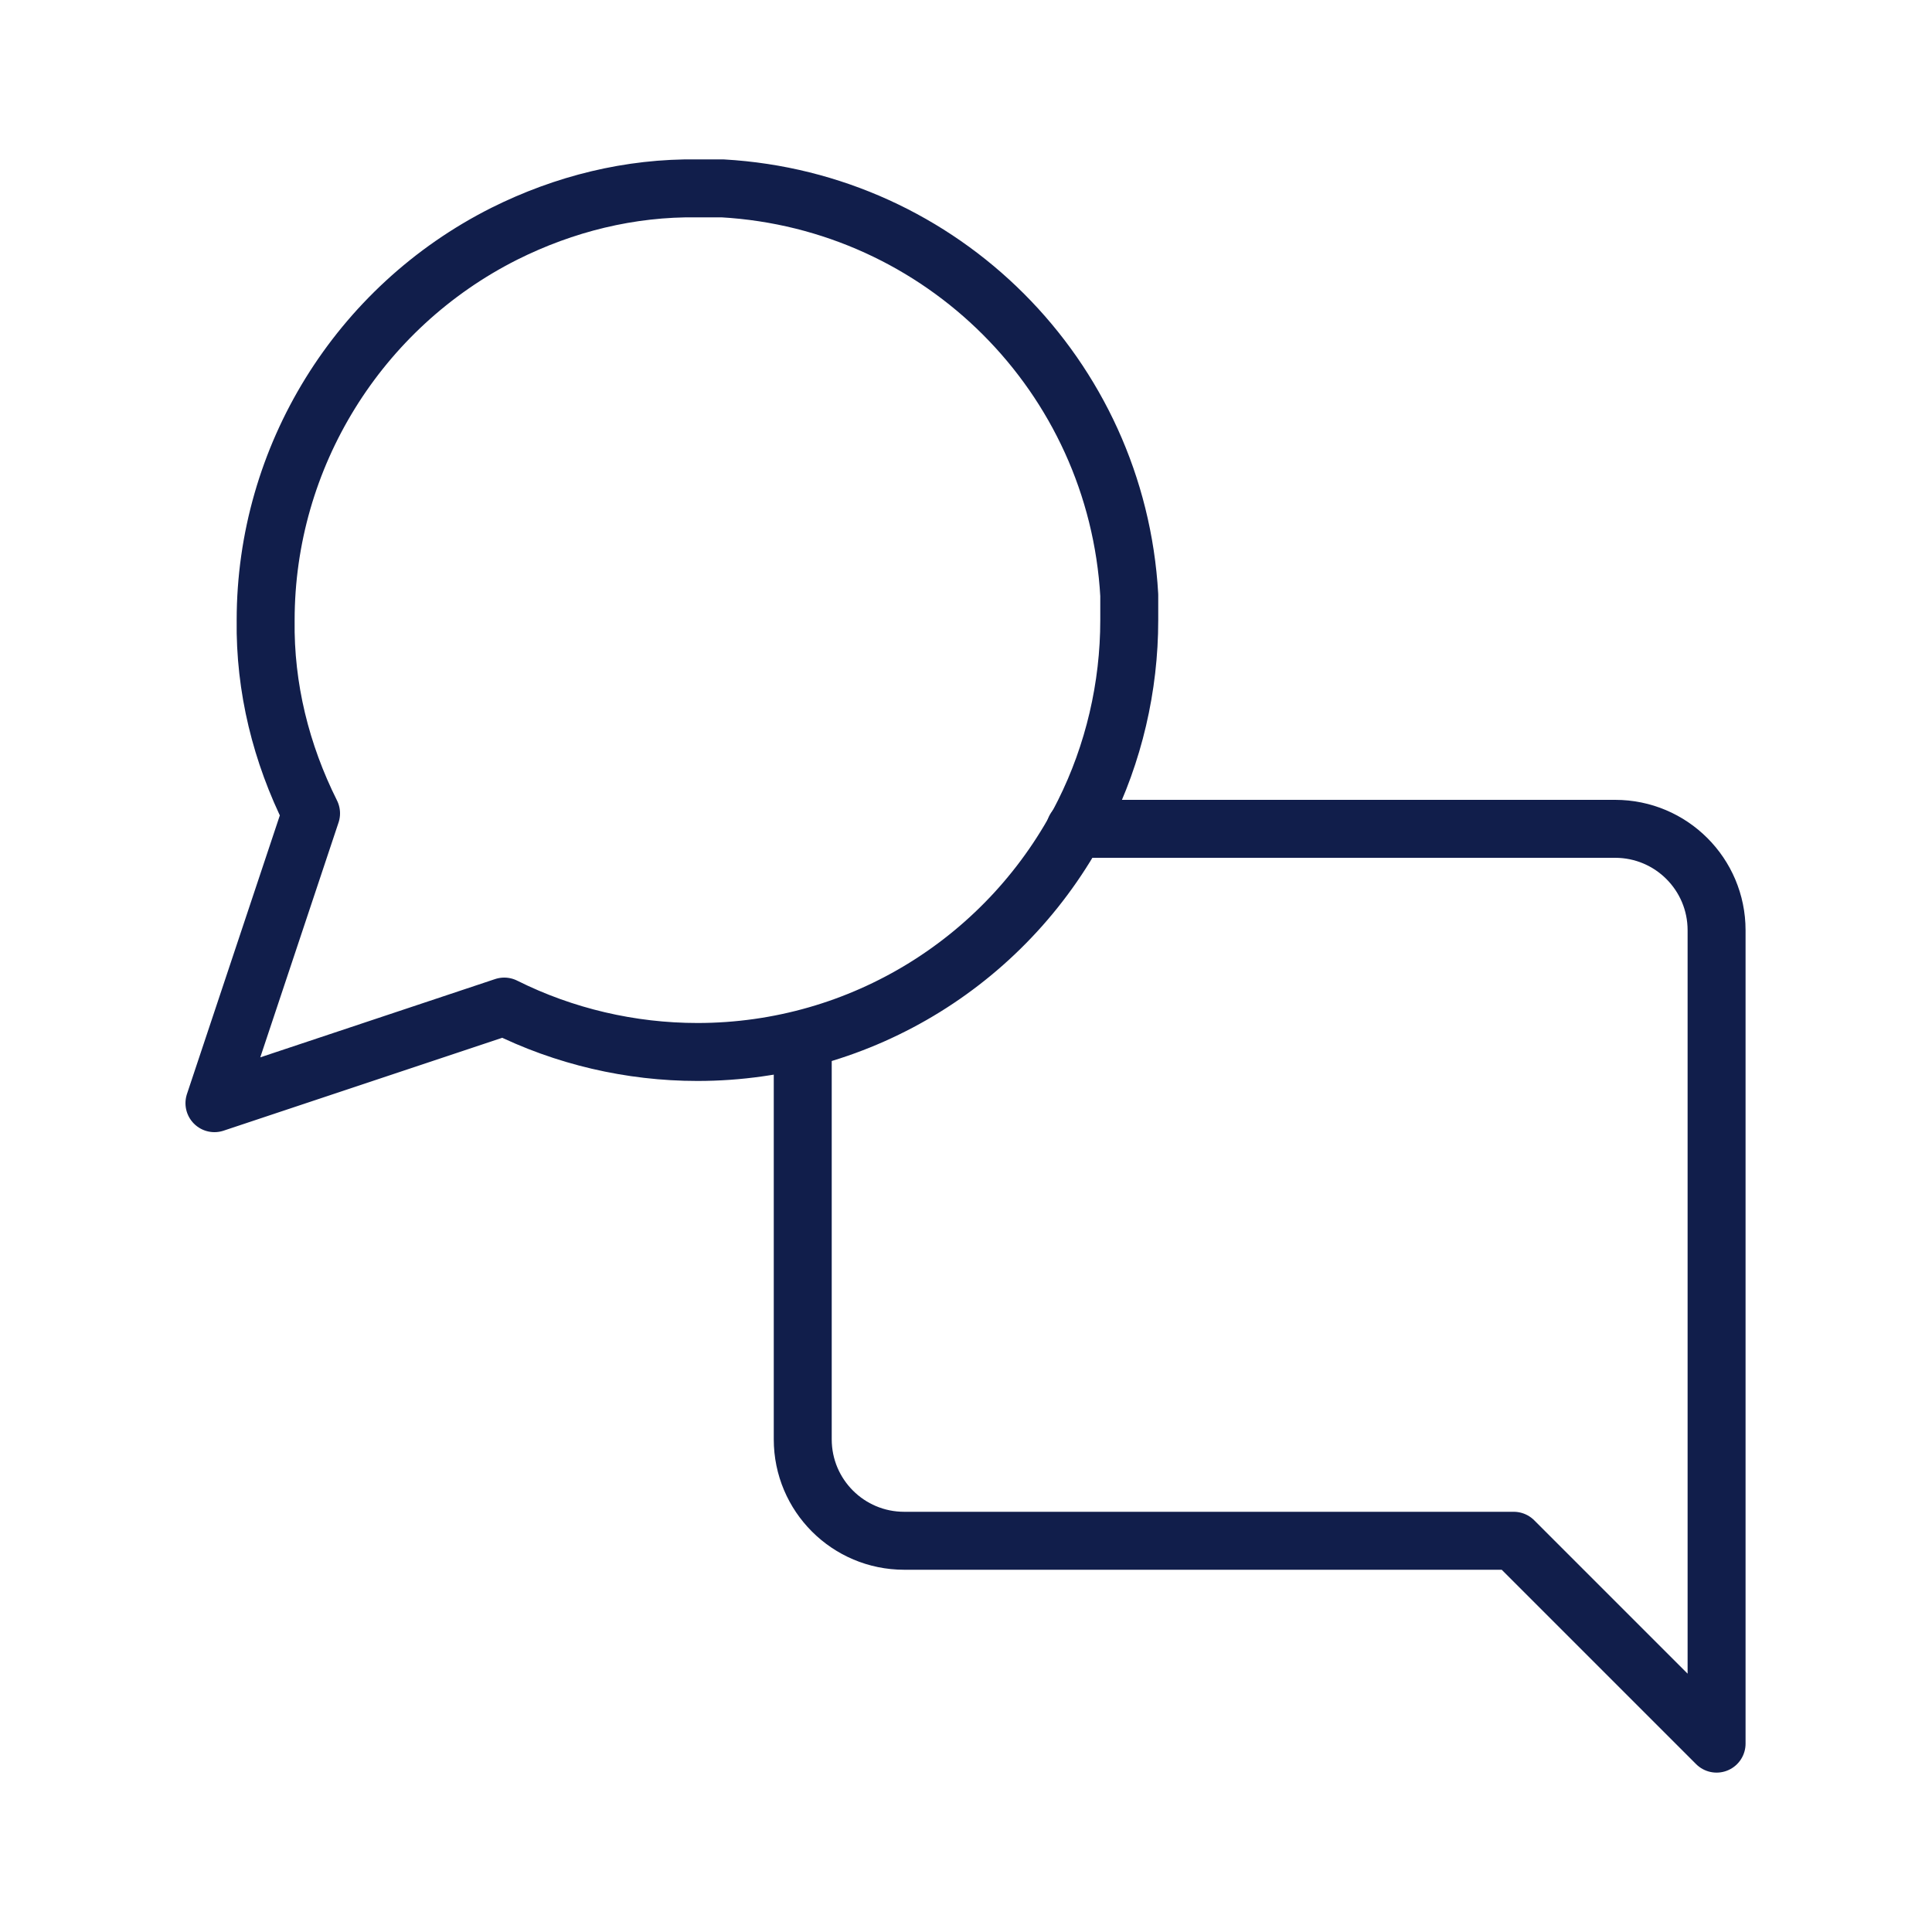
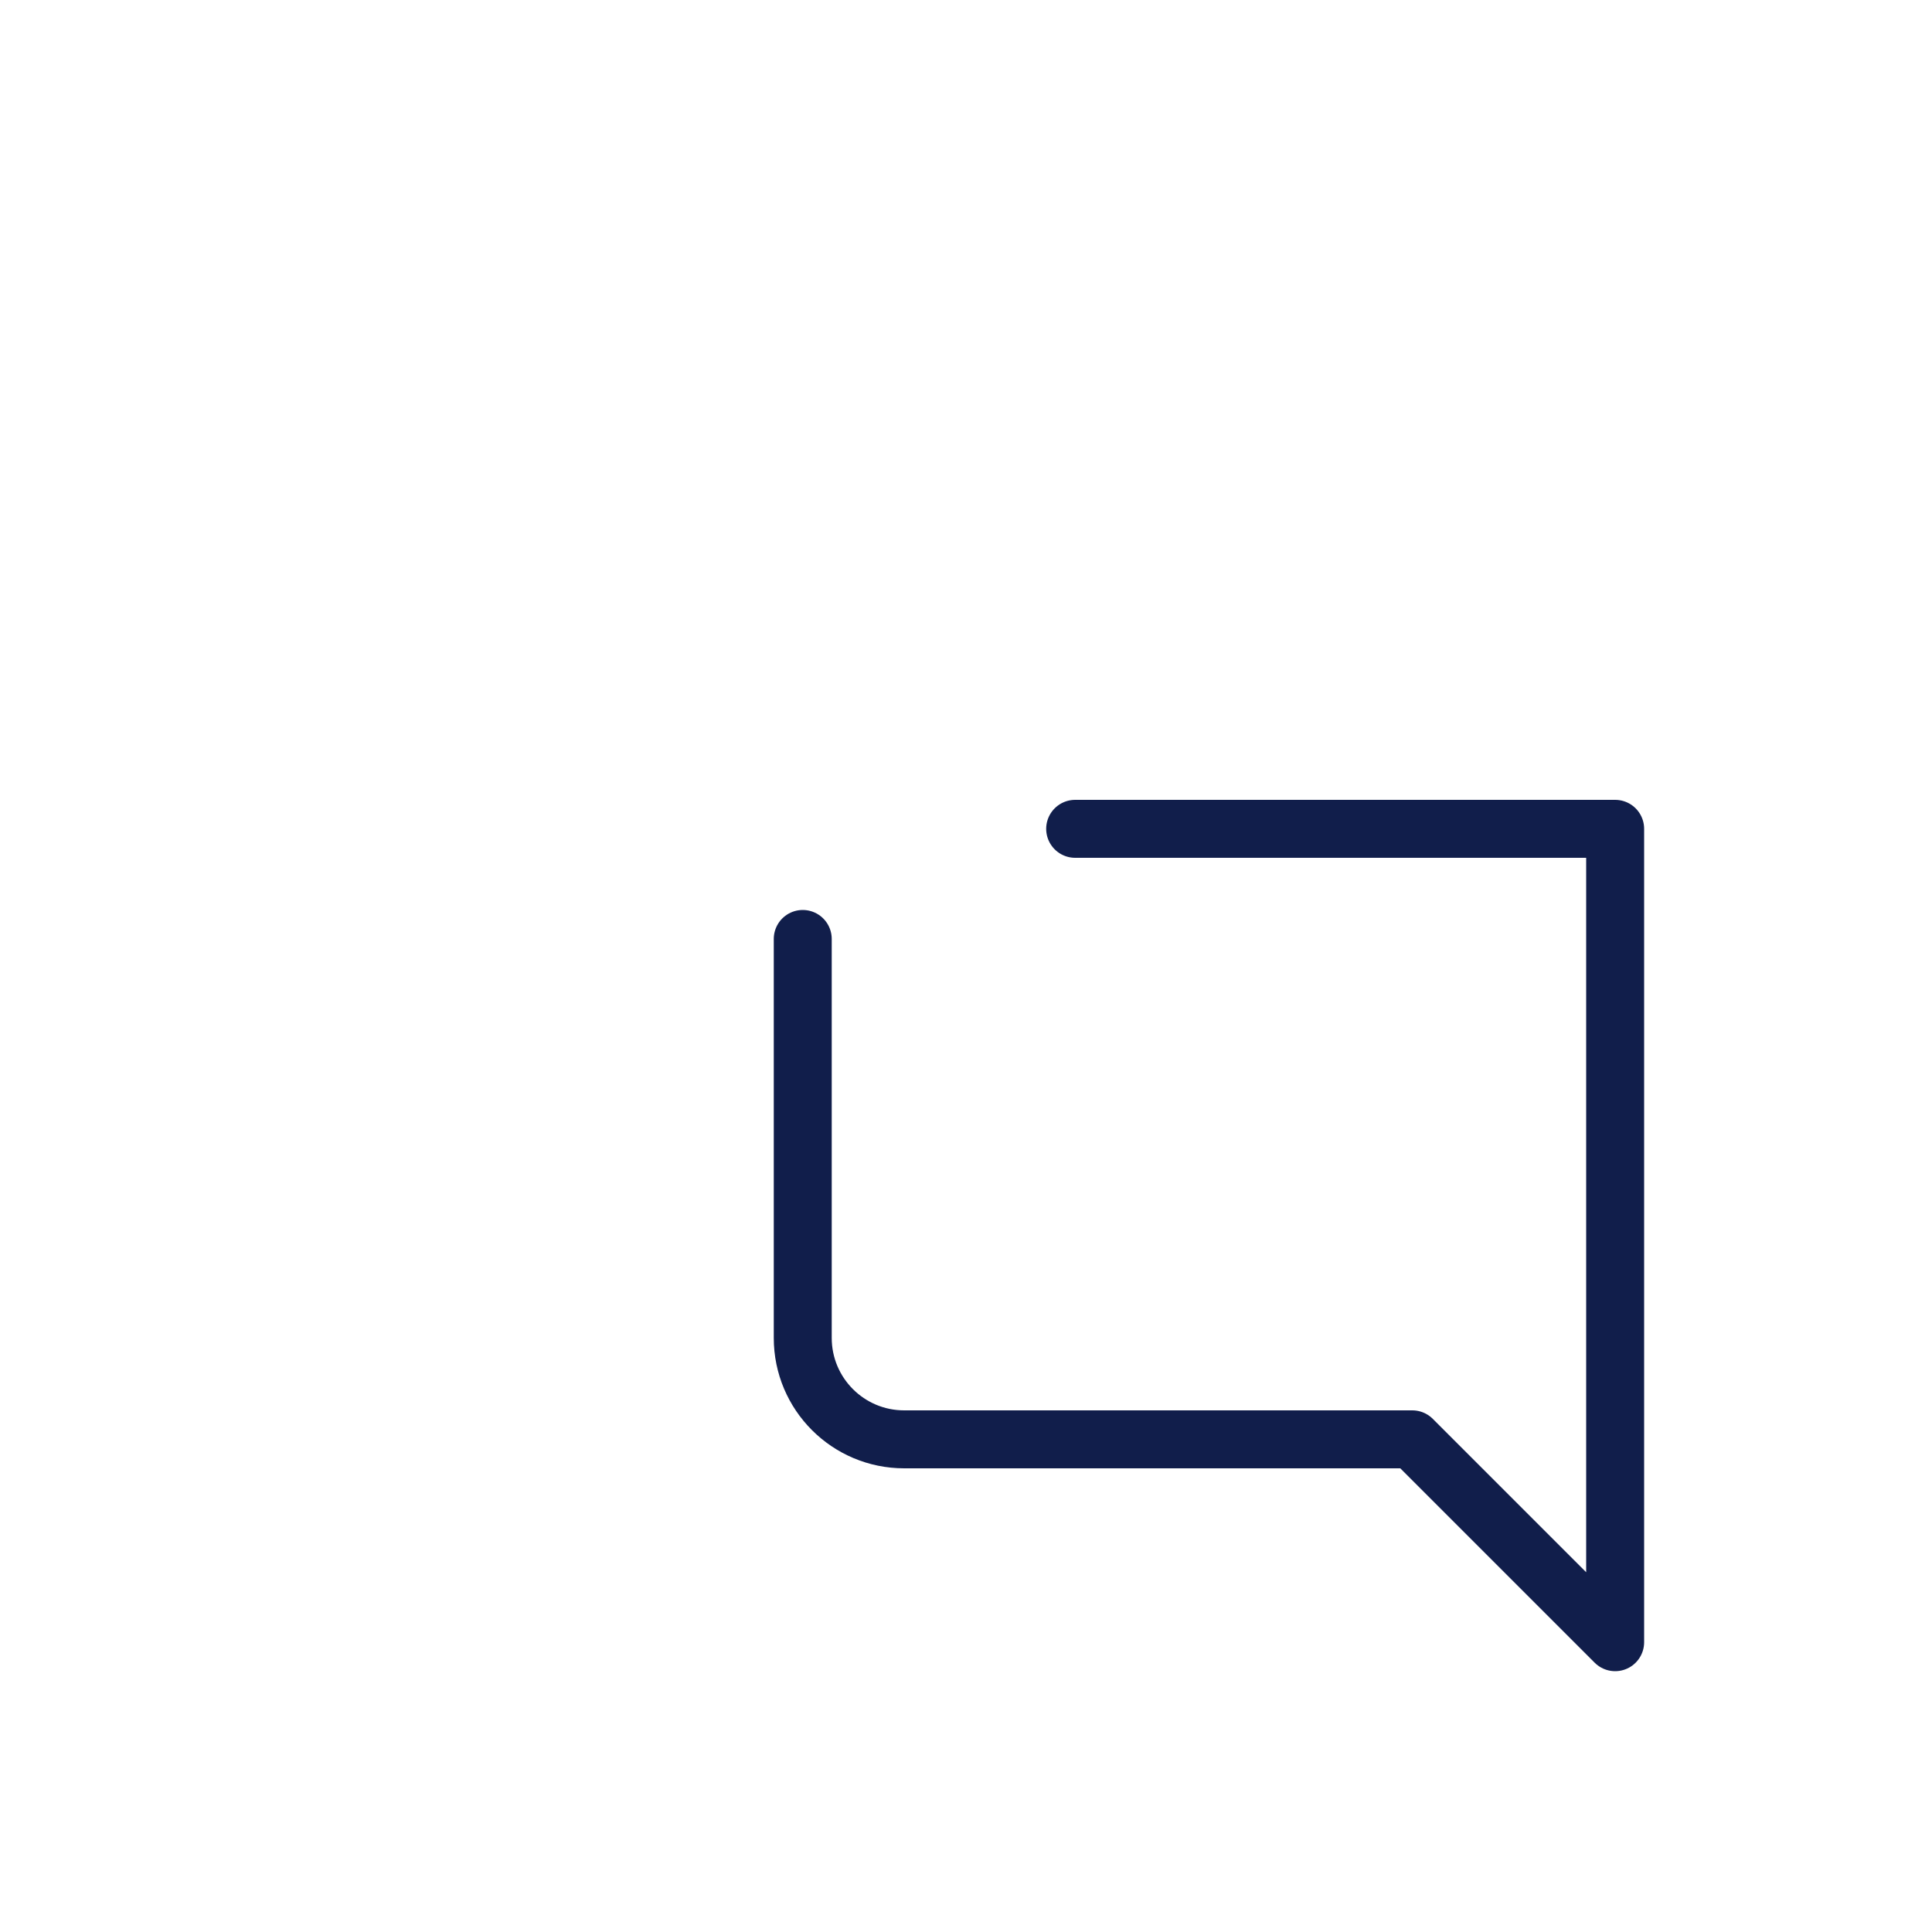
<svg xmlns="http://www.w3.org/2000/svg" version="1.1" id="Calque_1" x="0" y="0" viewBox="0 0 200 200" xml:space="preserve">
  <style>.st0{fill:none;stroke:#111e4b;stroke-width:6;stroke-linecap:round;stroke-linejoin:round}</style>
  <g id="stroke">
    <g id="XMLID_1_">
-       <path id="XMLID_6_" class="st0" d="M111.3 85.8h55.9c5.8 0 10.5 4.7 10.5 10.5v84.2l-21-21H93.6c-5.8 0-10.5-4.7-10.5-10.5v-41.3" />
-       <path id="XMLID_5_" class="st0" d="M116.9 64.2c0 6.9-1.6 13.8-4.7 20-7.6 15.1-23 24.7-40 24.7-6.9 0-13.8-1.6-20-4.7l-30 10 10-30c-3.1-6.2-4.8-13-4.7-20 0-16.9 9.6-32.4 24.7-40 6.2-3.1 13-4.8 20-4.7h2.6c22.7 1.3 40.8 19.4 42.1 42.1v2.6z" />
+       <path id="XMLID_6_" class="st0" d="M111.3 85.8h55.9v84.2l-21-21H93.6c-5.8 0-10.5-4.7-10.5-10.5v-41.3" />
    </g>
  </g>
</svg>